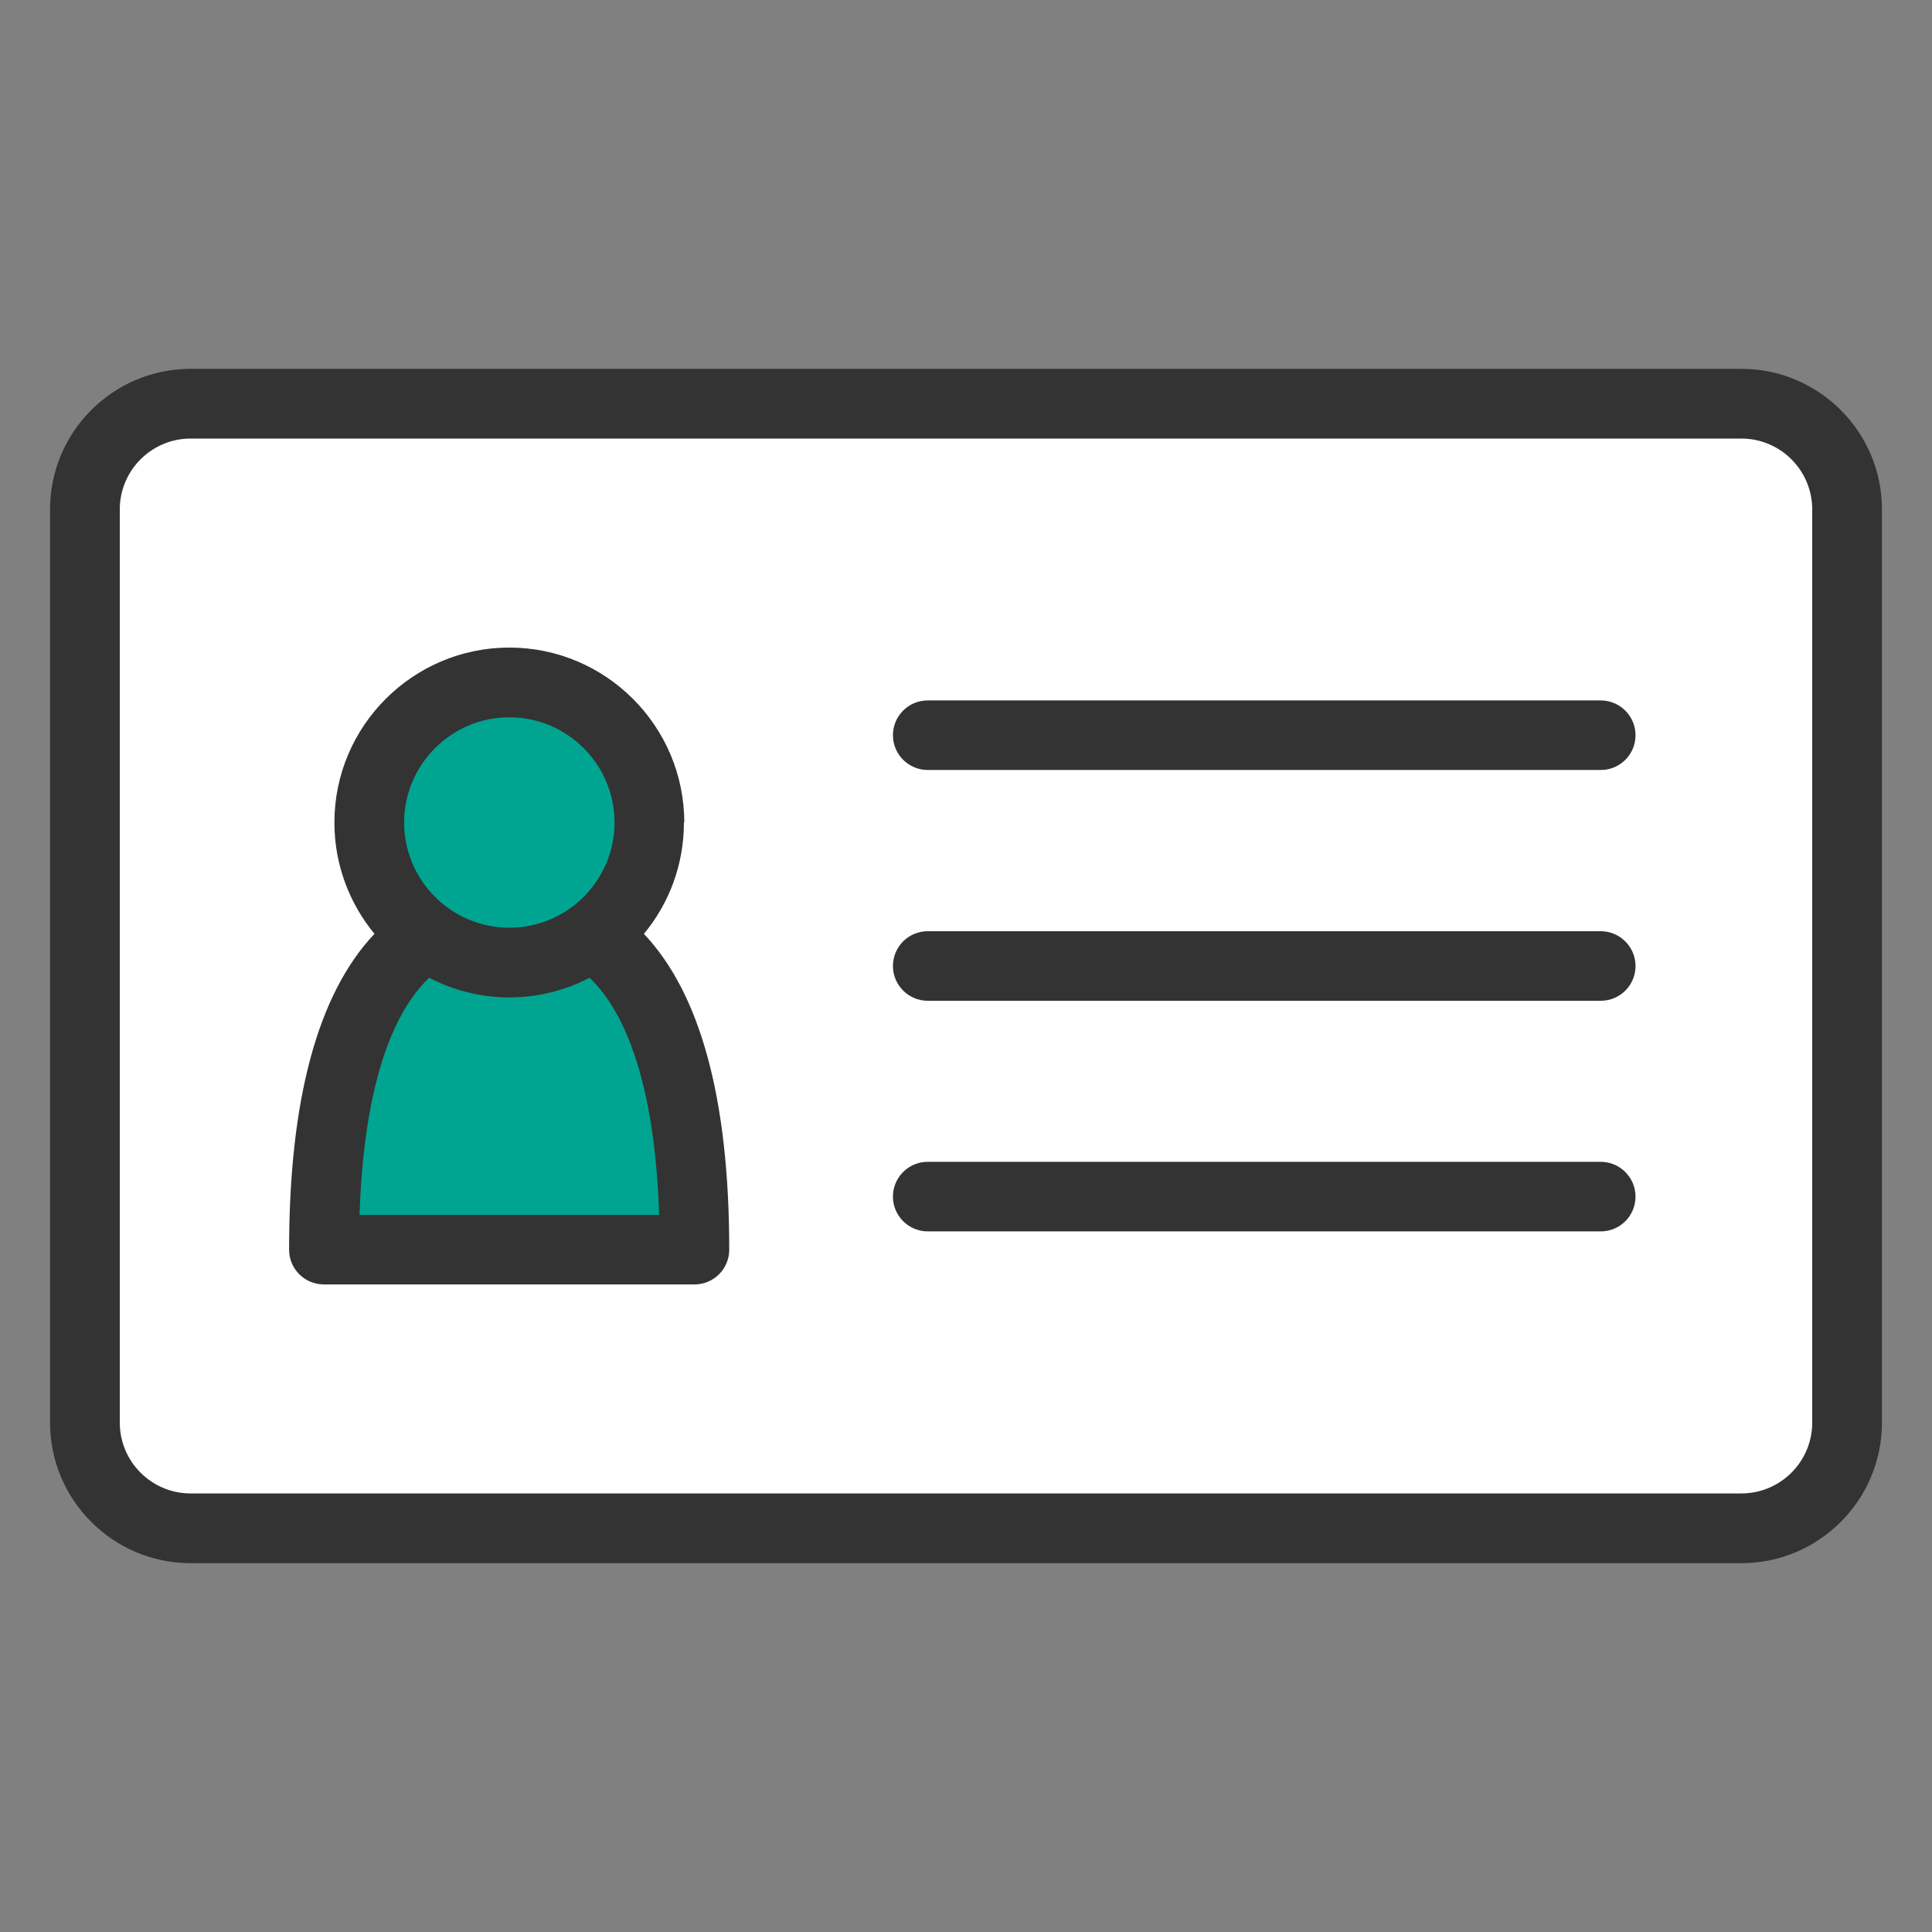
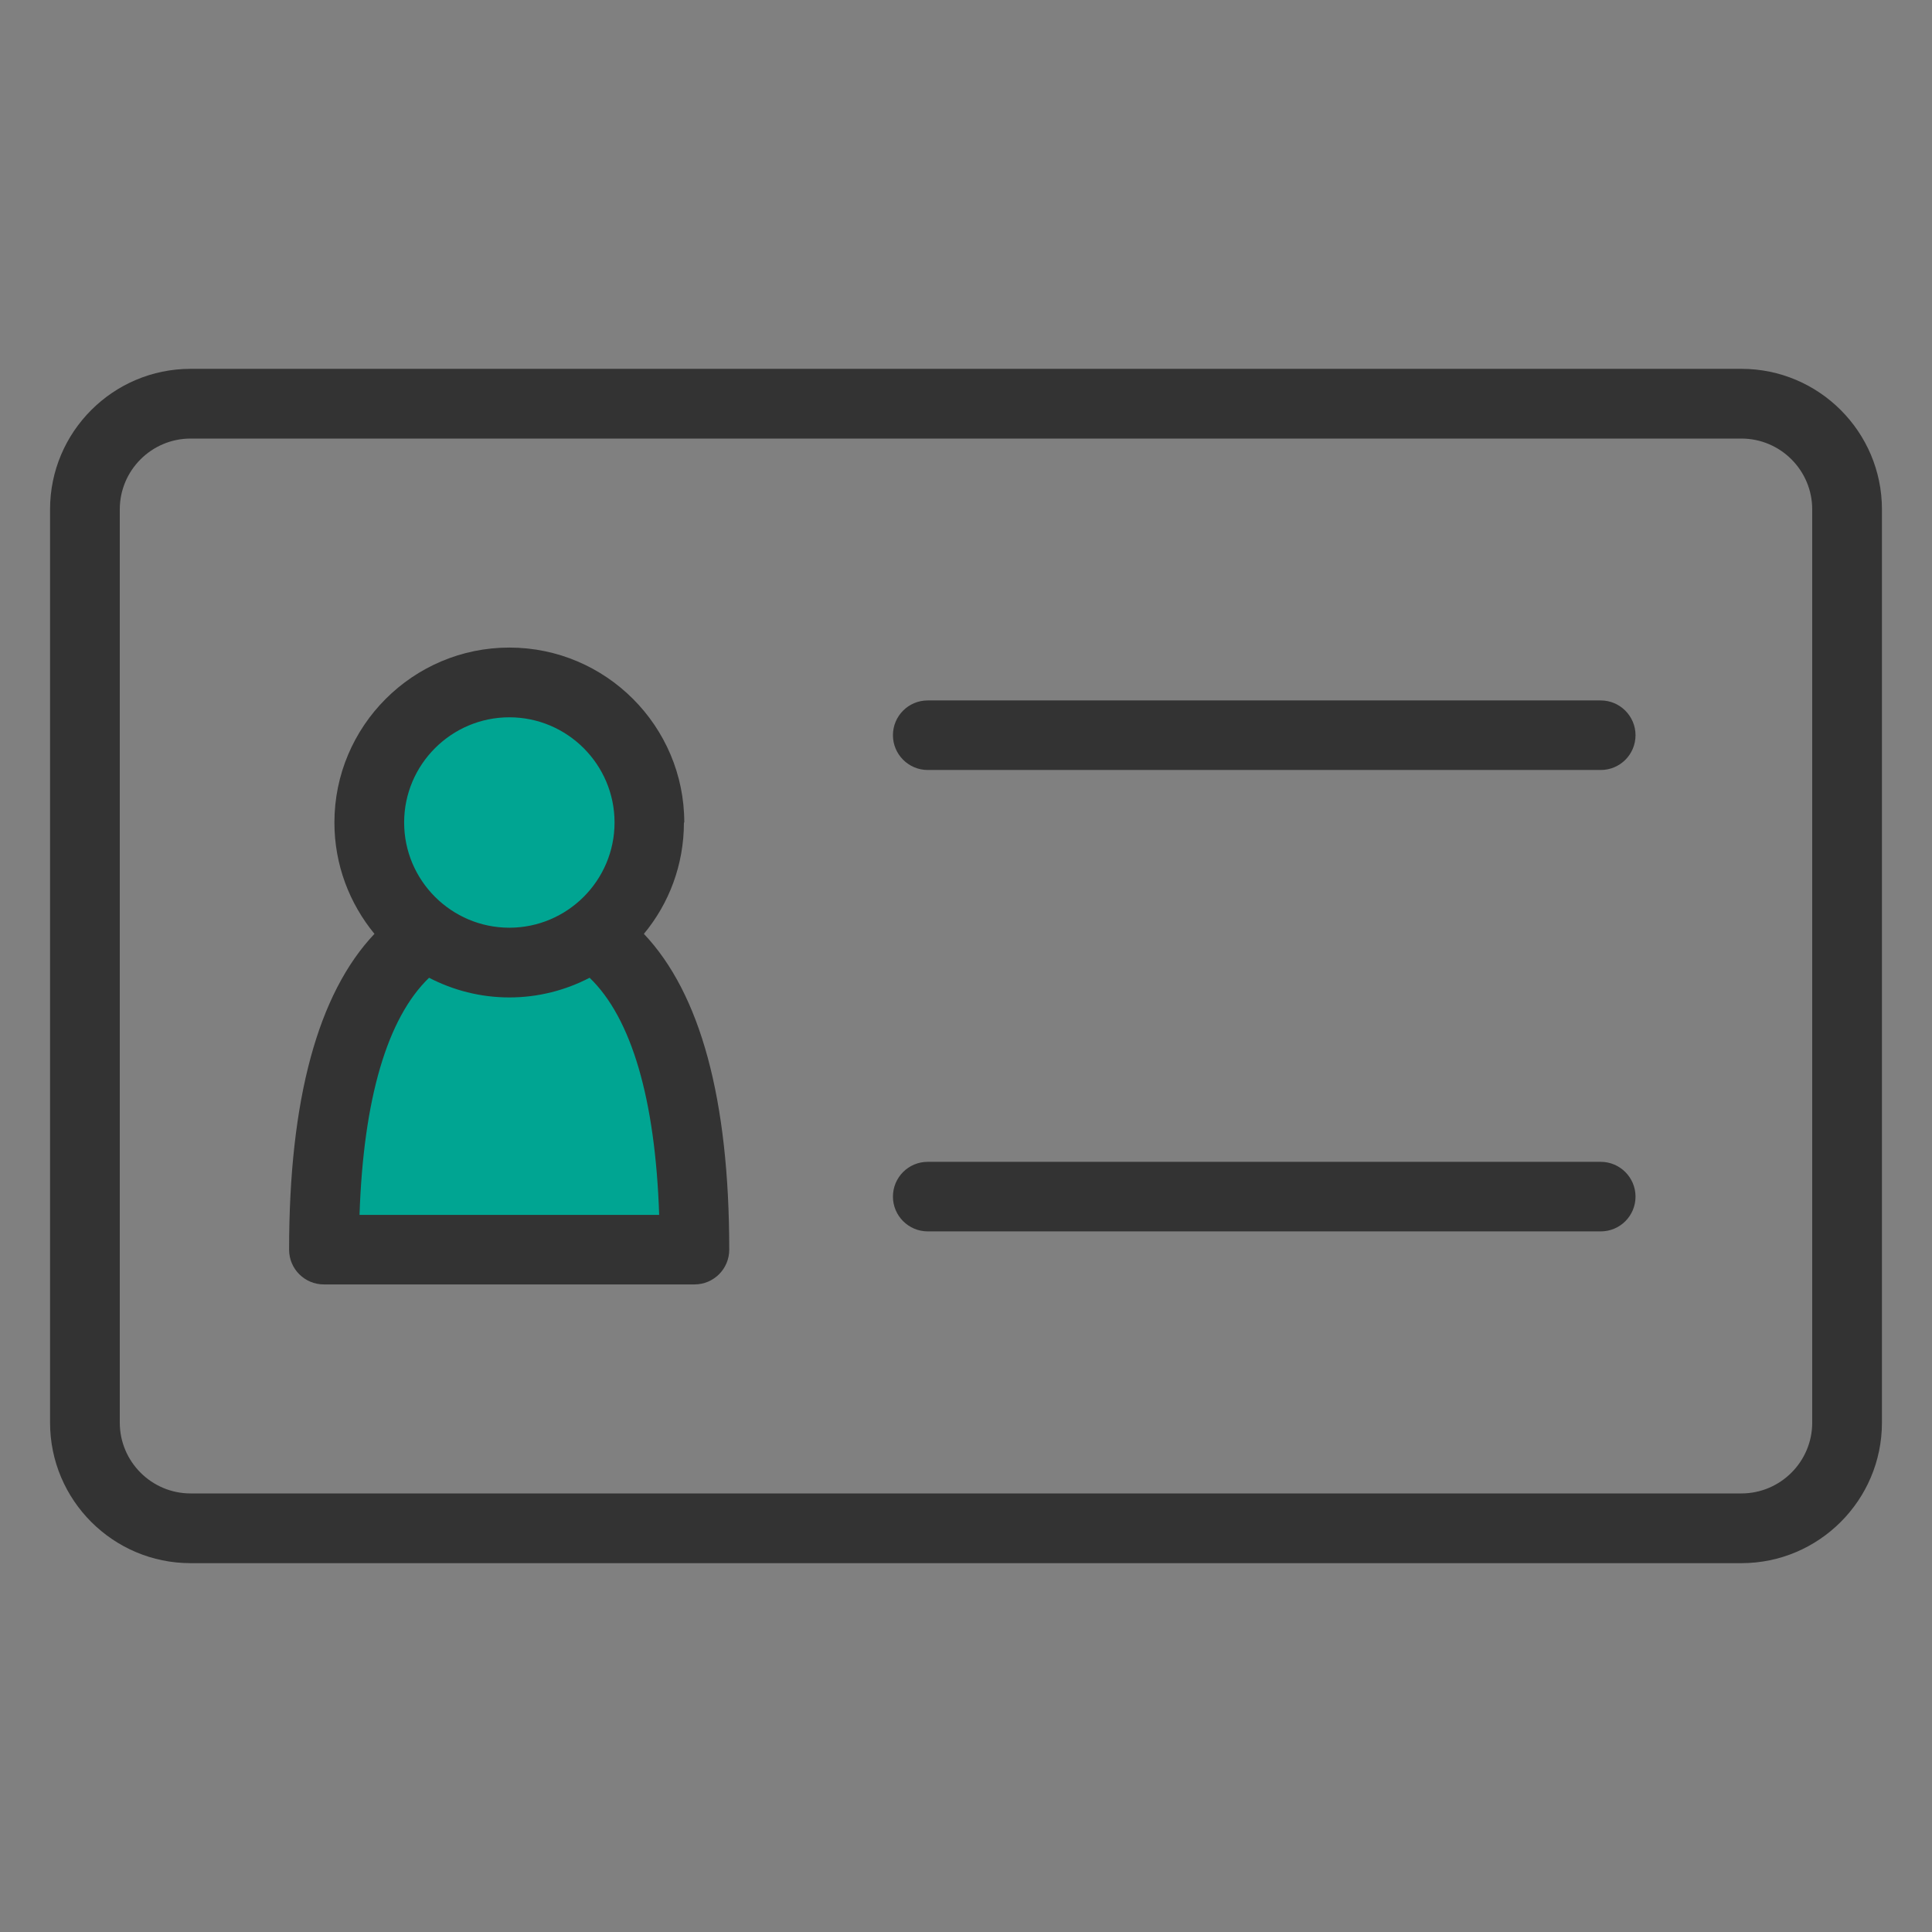
<svg xmlns="http://www.w3.org/2000/svg" id="_レイヤー_2" width="110" height="110" viewBox="0 0 110 110">
  <rect x="0" y="0" width="110" height="110" fill="#808080" stroke="none" />
  <defs>
    <style>.cls-1{fill:none;}.cls-2{fill:#00a592;}.cls-3{fill:#fff;}.cls-4{fill:#333;}</style>
  </defs>
  <g id="_レイヤー_1-2">
-     <path class="cls-3" d="m105.16,29v52c0,3.32-2.69,6.02-6.01,6.02H10.85c-3.32,0-6.01-2.7-6.01-6.02V29c0-3.32,2.69-6.01,6.01-6.01h88.3c3.32,0,6.01,2.69,6.01,6.01ZM18.46,71.14h21.1c0-8.13-1.52-15.09-5.82-17.89,1.97-1.45,3.24-3.79,3.24-6.43,0-4.4-3.57-7.97-7.97-7.97s-7.97,3.57-7.97,7.97c0,2.63,1.28,4.97,3.24,6.43-4.31,2.79-5.82,9.75-5.82,17.89Z" />
    <path class="cls-2" d="m39.55,71.14h-21.1c0-8.14,1.52-15.1,5.82-17.89,1.32.98,2.96,1.55,4.73,1.55s3.4-.57,4.73-1.55c4.3,2.8,5.82,9.76,5.82,17.89Z" />
-     <path class="cls-2" d="m33.74,53.25c-1.32.98-2.96,1.55-4.73,1.55s-3.4-.57-4.73-1.55c-1.97-1.45-3.24-3.79-3.24-6.43,0-4.4,3.57-7.97,7.97-7.97s7.97,3.57,7.97,7.97c0,2.63-1.28,4.97-3.24,6.43Z" />
+     <path class="cls-2" d="m33.74,53.25c-1.32.98-2.96,1.55-4.73,1.55s-3.4-.57-4.73-1.55c-1.97-1.45-3.24-3.79-3.24-6.43,0-4.4,3.57-7.97,7.97-7.97s7.97,3.57,7.97,7.97Z" />
    <path class="cls-4" d="m99.15,21H10.85c-4.41,0-8,3.59-8,8v52c0,4.41,3.59,8,8,8h88.3c4.41,0,8-3.59,8-8V29c0-4.41-3.59-8-8-8Zm4.03,60c0,2.22-1.81,4.03-4.03,4.03H10.85c-2.22,0-4.03-1.81-4.03-4.03V29c0-2.22,1.81-4.03,4.03-4.03h88.3c2.22,0,4.03,1.81,4.03,4.03v52Z" />
    <path class="cls-4" d="m91.14,39.88h-38.32c-1.1,0-1.98.89-1.98,1.98s.89,1.98,1.98,1.98h38.32c1.1,0,1.98-.89,1.98-1.98s-.89-1.98-1.98-1.98Z" />
-     <path class="cls-4" d="m91.14,53.02h-38.32c-1.1,0-1.98.89-1.98,1.98s.89,1.98,1.98,1.98h38.32c1.1,0,1.98-.89,1.98-1.98s-.89-1.98-1.98-1.98Z" />
    <path class="cls-4" d="m91.14,66.15h-38.32c-1.1,0-1.98.89-1.98,1.98s.89,1.98,1.98,1.98h38.32c1.1,0,1.98-.89,1.98-1.98s-.89-1.98-1.98-1.98Z" />
    <path class="cls-4" d="m38.96,46.83c0-5.49-4.47-9.96-9.96-9.96s-9.96,4.47-9.96,9.96c0,2.41.86,4.61,2.28,6.34-3.22,3.4-4.86,9.43-4.86,17.98,0,1.1.89,1.98,1.98,1.98h21.1c1.1,0,1.98-.89,1.98-1.98,0-8.56-1.64-14.58-4.86-17.98,1.43-1.72,2.28-3.93,2.28-6.34Zm-9.96-5.99c3.3,0,5.99,2.69,5.99,5.99s-2.69,5.99-5.99,5.99-5.99-2.69-5.99-5.99,2.69-5.99,5.99-5.99Zm-8.53,28.33c.22-6.6,1.58-11.21,3.96-13.5,1.37.71,2.92,1.12,4.57,1.12s3.2-.41,4.57-1.12c2.38,2.29,3.74,6.9,3.96,13.5h-17.07Z" />
-     <rect class="cls-1" width="110" height="110" />
  </g>
</svg>